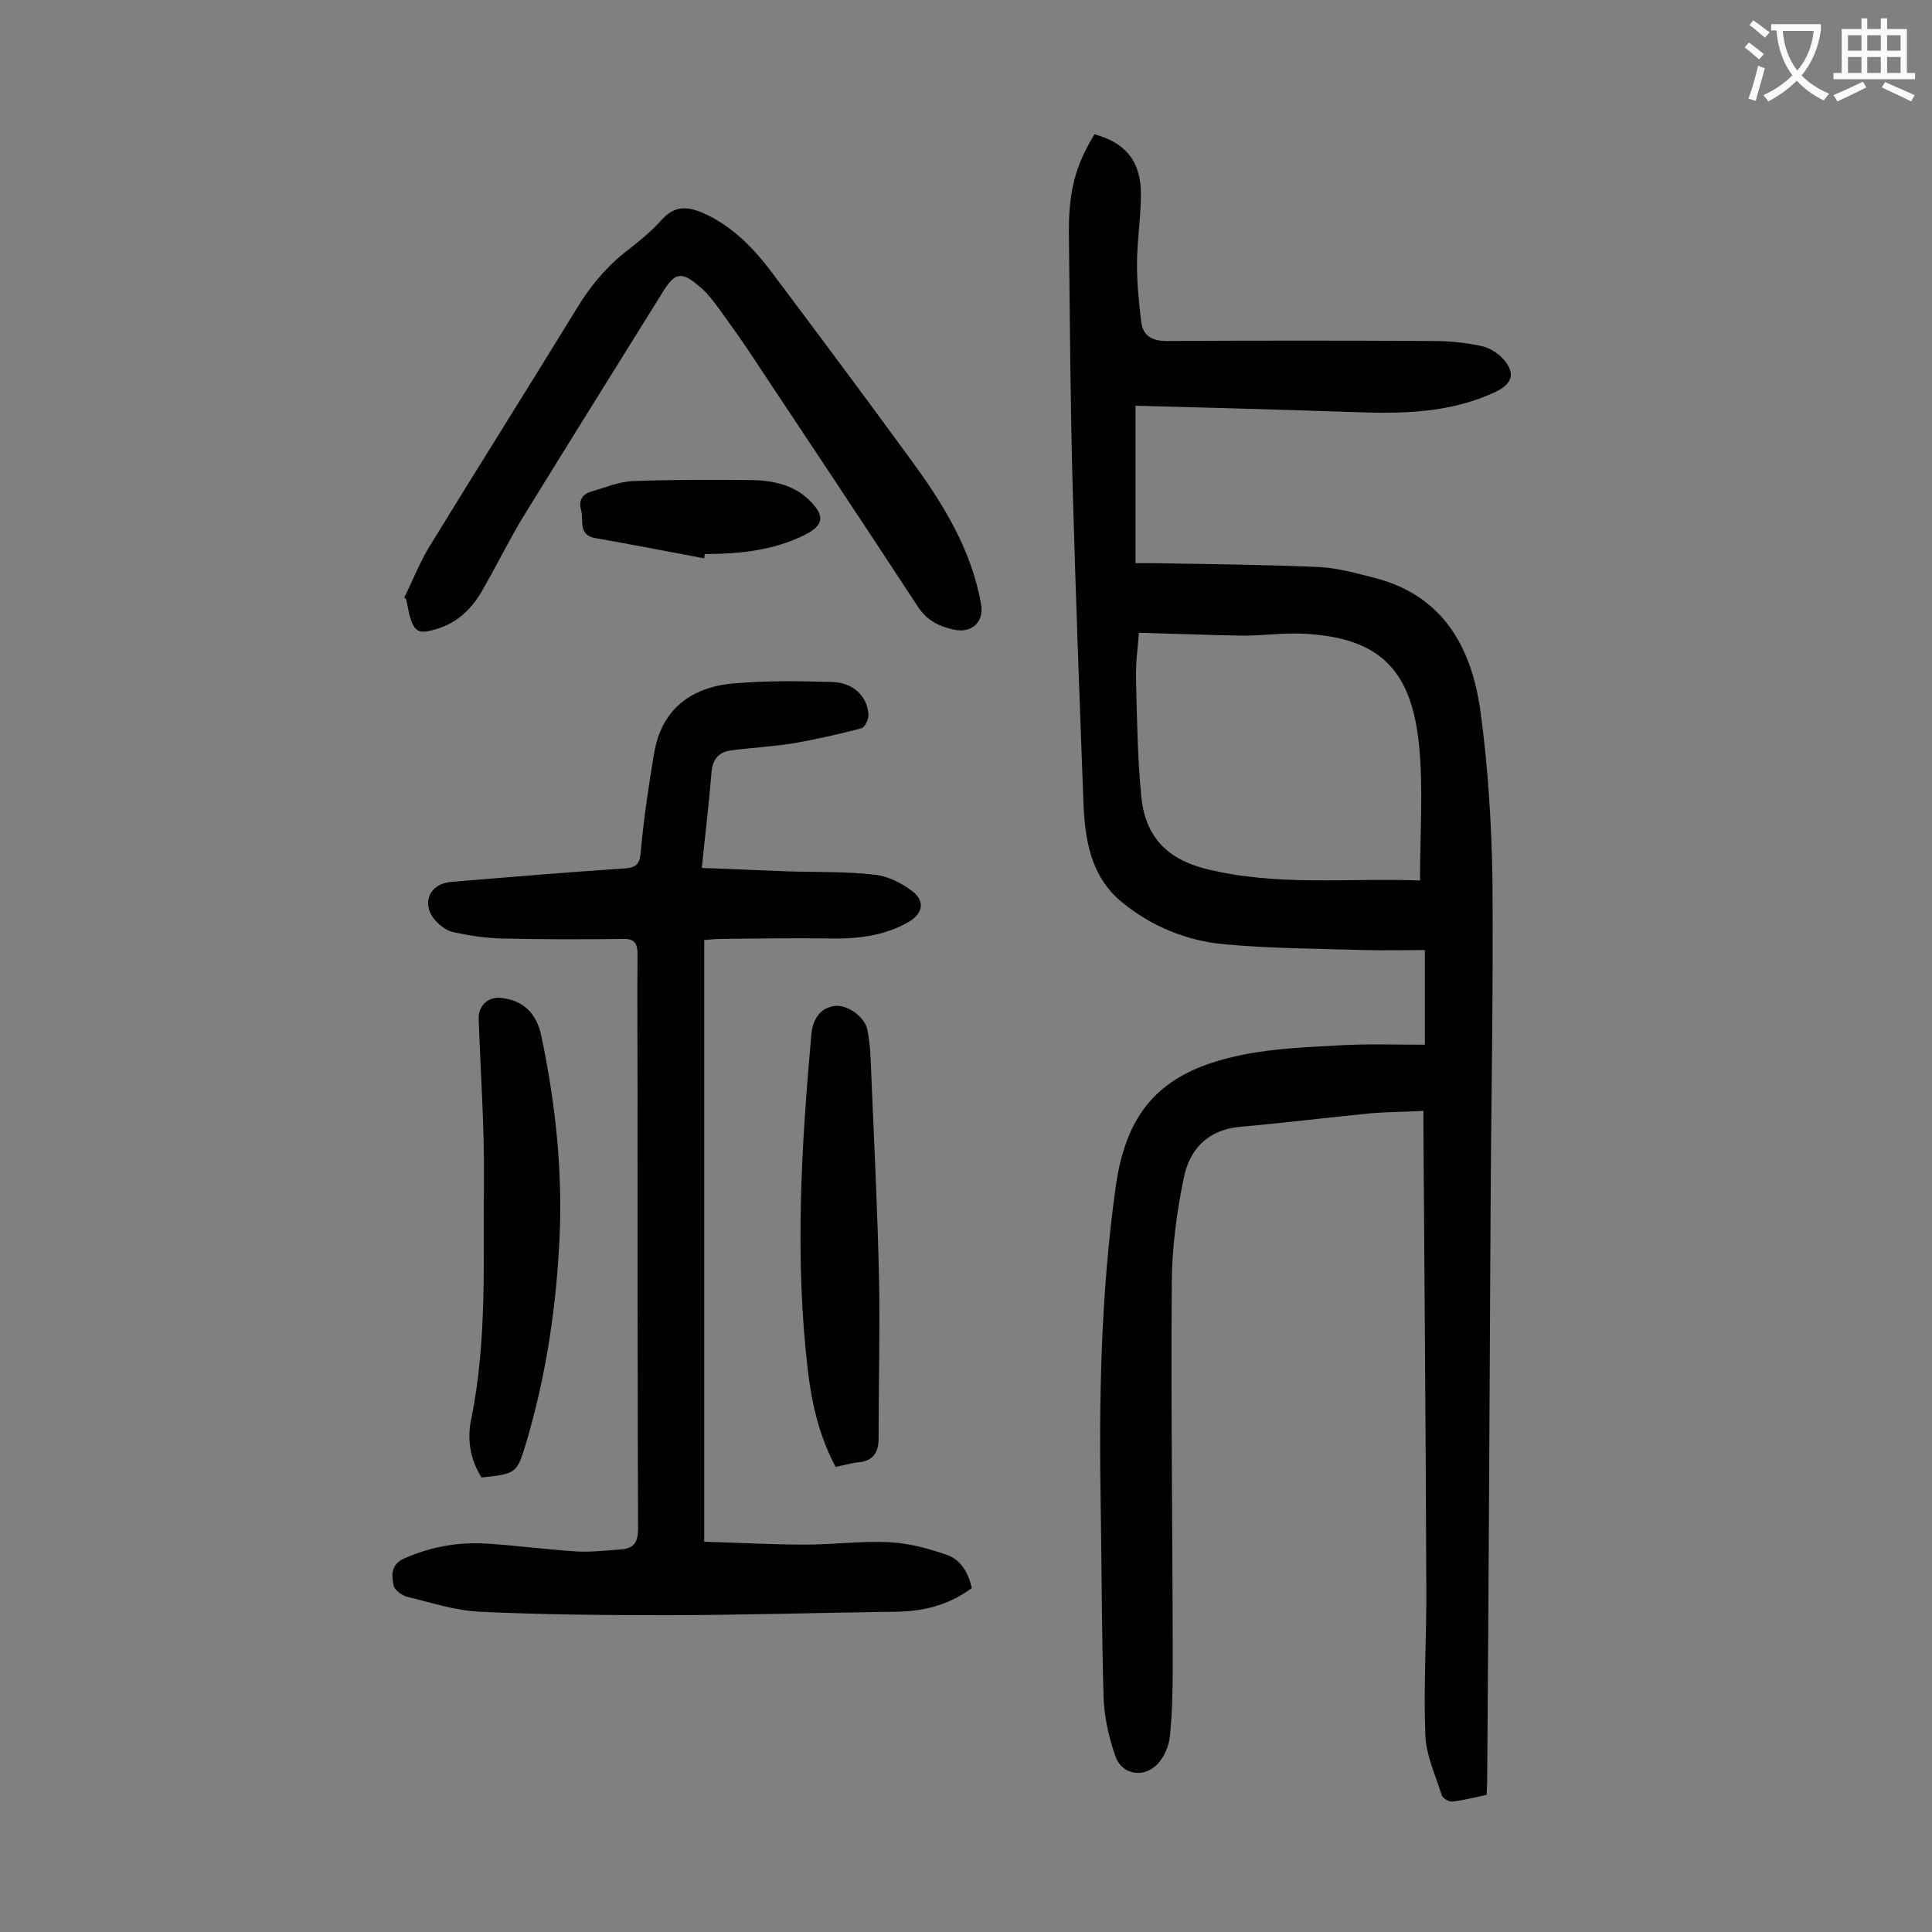
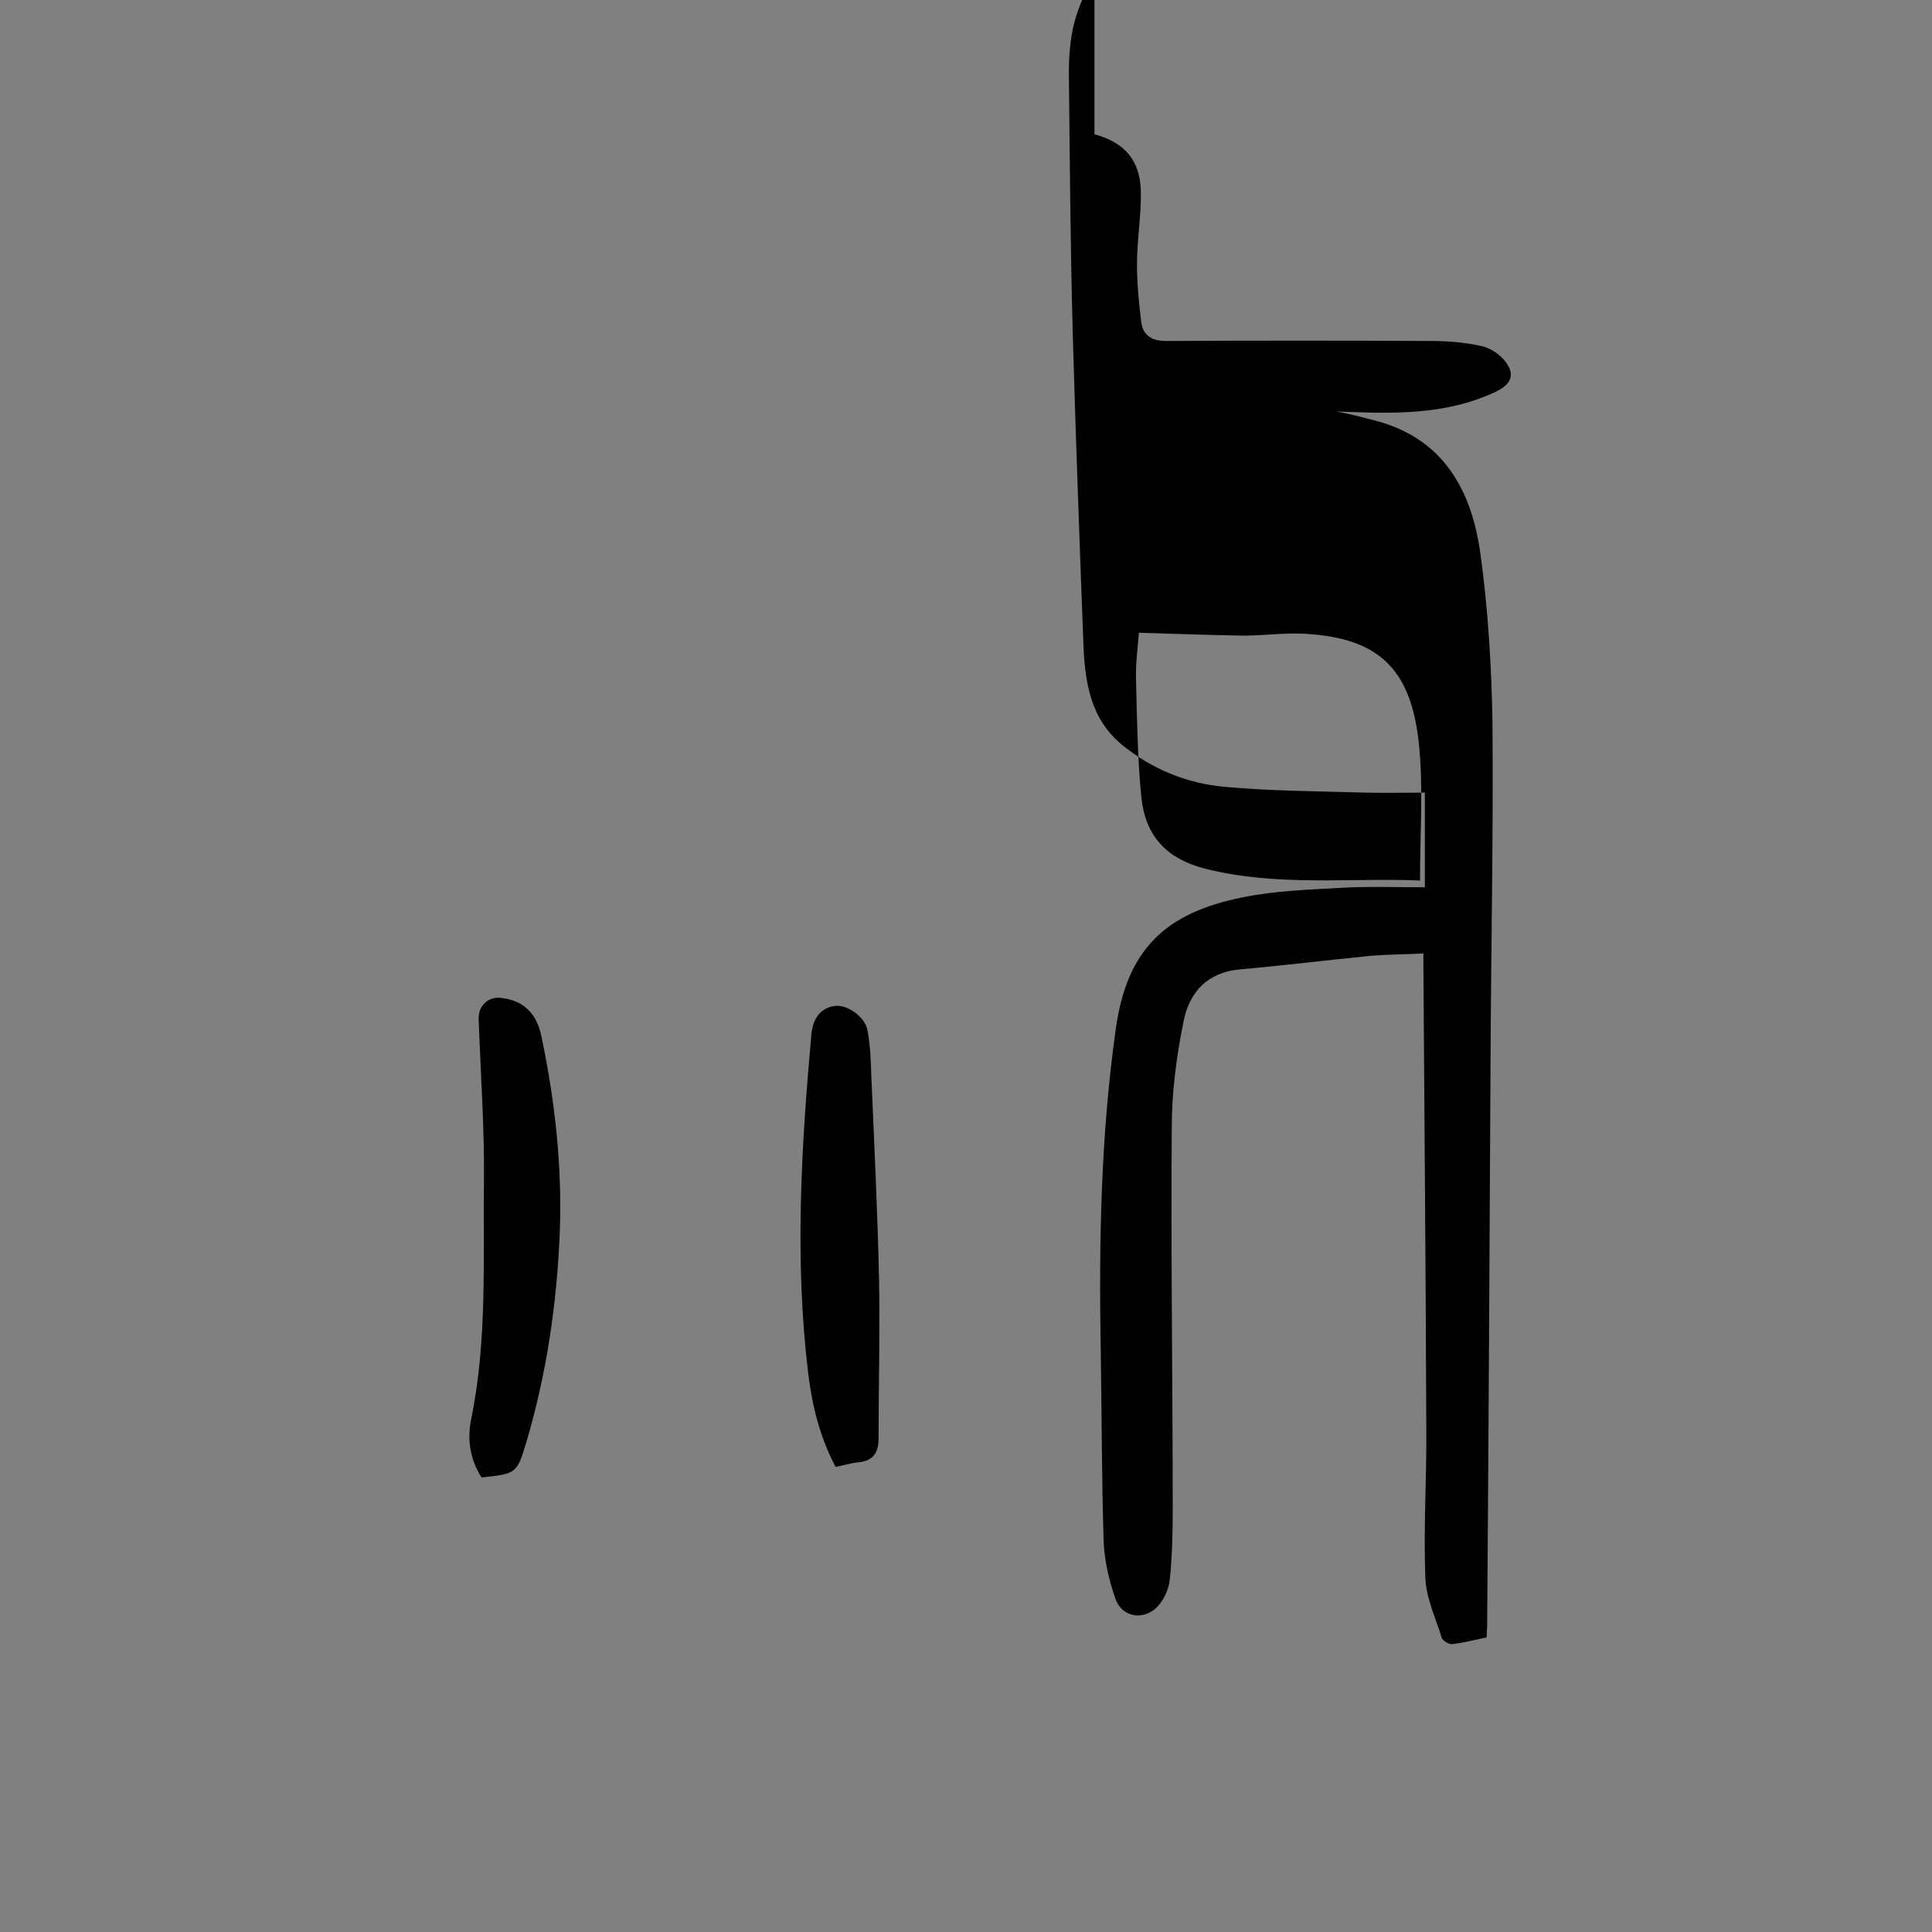
<svg xmlns="http://www.w3.org/2000/svg" enable-background="new 0 0 400 400" viewBox="0 0 400 400">
  <rect x="0" y="0" width="400" height="400" fill="#808080" stroke="none" />
  <g fill="#000001">
-     <path d="m226.6 27.8c6.2 1.7 9.4 5.3 9.6 11.7.1 5.1-.8 10.1-.8 15.2 0 4 .4 8.1.9 12.1.4 2.7 2.2 3.8 5.2 3.8 18.4-.1 36.7-.1 55.1 0 3.3 0 6.6.3 9.9 1 1.7.3 3.5 1.4 4.7 2.7 2.6 2.9 2 5.1-1.5 6.8-9.5 4.5-19.6 4.6-29.9 4.2-14.8-.5-29.6-.9-44.7-1.3v32.6h3.9c11.4.2 22.8.3 34.1.8 3.9.2 7.8 1.3 11.7 2.3 14.1 3.7 19.9 14.5 21.7 27.5 1.6 11.6 2.3 23.3 2.5 35 .2 23.3-.3 46.7-.4 70-.2 38.9-.4 77.8-.7 116.8 0 .8-.1 1.5-.1 2.6-2.3.5-4.7 1.1-7.1 1.4-.7.1-2-.7-2.2-1.3-1.3-4.2-3.3-8.4-3.4-12.6-.4-10.3.3-20.6.2-30.8-.1-32-.4-63.9-.6-95.9 0-.6 0-1.3 0-2.4-3.8.2-7.5.2-11 .5-9 .9-18 2-27 2.8-6.7.6-10.4 4.7-11.6 10.5-1.5 7.3-2.5 14.8-2.5 22.3-.2 26.3.2 52.6.2 78.9 0 4.9-.1 9.7-.6 14.6-.2 1.8-1 3.7-2.1 5.1-2.8 3.6-7.8 3-9.2-1.2-1.3-3.7-2.2-7.7-2.4-11.6-.4-13.2-.4-26.5-.6-39.7-.4-22.2 0-44.5 3.1-66.5 2.3-16.6 10.3-24.1 26.2-27.3 6.8-1.4 13.8-1.6 20.7-2 5.6-.3 11.3-.1 17.1-.1 0-6.6 0-13.1 0-19.6-4.1 0-8.2.1-12.4 0-9.7-.3-19.4-.3-29.1-1.2-7.8-.7-15.1-3.7-21.2-8.7-6.6-5.4-7.7-13.1-8-21-.8-21.4-1.6-42.8-2.2-64.3-.5-17.9-.6-35.8-.8-53.7 0-8.4 1.4-13.6 5.3-20zm67.4 154.5c0-9.7.7-19-.2-28-1.6-16.2-8.7-22.3-23.9-23.1-4.2-.2-8.4.4-12.5.4-7.1-.1-14.2-.4-21.6-.6-.2 2.8-.7 6.2-.6 9.6.2 8.1.3 16.3 1.1 24.4.8 7.9 5 12.8 13.4 14.9 14.9 3.7 29.7 1.8 44.3 2.4z" />
-     <path d="m145.3 179.7c6.2.2 11.9.5 17.6.7 6.1.2 12.2 0 18.2.7 2.8.3 5.7 1.8 7.9 3.5 2.6 2.1 2 4.6-.9 6.3-5.1 2.9-10.6 3.5-16.3 3.4-7.6-.1-15.2 0-22.9.1-1.1 0-2.2.2-3.1.2v124.6c7.3.2 14.1.6 20.9.6 5.8 0 11.7-.8 17.5-.5 4 .2 8 1.3 11.8 2.6 2.9 1 4.5 3.7 5.2 6.9-5 3.7-10.5 4.9-16.3 4.9-15.7.2-31.3.7-47 .7-12.8 0-25.6-.1-38.4-.7-5.1-.2-10.2-1.9-15.2-3.1-1.1-.3-2.6-1.4-2.8-2.3-.4-2-.7-4.3 2.1-5.6 5.6-2.5 11.4-3.5 17.4-3.1 6.1.4 12.1 1.2 18.2 1.6 3.1.2 6.2-.2 9.3-.4 2.7-.2 3.6-1.4 3.6-4.3-.1-30.6-.1-61.3-.1-91.9 0-9-.1-17.9 0-26.9 0-2.4-.6-3.4-3.1-3.3-8.4.1-16.8.1-25.2-.1-3.3-.1-6.6-.6-9.8-1.3-1.5-.3-3-1.5-4-2.7-2.7-3.4-.9-7.3 3.4-7.7 12-1 24-2 36-2.8 2.8-.2 3.2-1.2 3.4-3.8.6-6.7 1.6-13.3 2.7-19.9 1.5-9.2 7.6-13.8 16.4-14.6 6.8-.6 13.7-.5 20.5-.3 4.3.1 7.2 2.9 7.5 6.6.1 1-.7 2.8-1.5 3-4.6 1.2-9.4 2.3-14.1 3.1-4.3.7-8.8.9-13.1 1.5-2.4.4-3.6 1.9-3.8 4.6-.5 6.3-1.3 12.7-2 19.7z" />
-     <path d="m83.7 123.7c1.7-3.4 3.1-7 5-10.2 10.1-16.5 20.4-32.8 30.5-49.3 2.7-4.5 5.9-8.5 10-11.8 2.8-2.2 5.6-4.4 7.9-7 2.5-2.7 4.9-2.7 8-1.5 6.2 2.6 10.8 7.3 14.7 12.5 9.7 12.9 19.3 25.8 28.8 38.8 6.6 9 12.5 18.5 14.5 29.8.7 3.6-1.7 6.1-5.4 5.4-3-.6-5.7-1.8-7.6-4.7-11.2-17.1-22.5-34.1-33.8-51.1-2.4-3.7-5-7.3-7.6-10.9-1.2-1.6-2.4-3.2-3.9-4.4-3.7-3.2-5.1-2.9-7.6 1.2-9.7 15.6-19.4 31.1-29 46.7-3 5-5.6 10.3-8.5 15.3-2.1 3.6-5 6.4-9.2 7.7-3.9 1.2-4.8.7-5.8-3.2-.2-1-.4-1.9-.6-2.9-.1-.1-.2-.2-.4-.4z" />
+     <path d="m226.6 27.8c6.2 1.7 9.4 5.3 9.6 11.7.1 5.1-.8 10.1-.8 15.2 0 4 .4 8.1.9 12.1.4 2.7 2.2 3.8 5.2 3.8 18.4-.1 36.7-.1 55.1 0 3.3 0 6.6.3 9.9 1 1.7.3 3.5 1.4 4.7 2.7 2.6 2.9 2 5.1-1.5 6.8-9.5 4.5-19.6 4.6-29.9 4.2-14.8-.5-29.6-.9-44.7-1.3h3.9c11.4.2 22.8.3 34.1.8 3.9.2 7.8 1.3 11.7 2.3 14.1 3.7 19.9 14.5 21.7 27.5 1.6 11.6 2.3 23.3 2.5 35 .2 23.3-.3 46.7-.4 70-.2 38.9-.4 77.8-.7 116.8 0 .8-.1 1.5-.1 2.6-2.3.5-4.7 1.1-7.1 1.4-.7.1-2-.7-2.2-1.3-1.3-4.2-3.3-8.4-3.4-12.6-.4-10.3.3-20.6.2-30.8-.1-32-.4-63.9-.6-95.9 0-.6 0-1.3 0-2.4-3.8.2-7.5.2-11 .5-9 .9-18 2-27 2.8-6.7.6-10.4 4.7-11.6 10.5-1.5 7.3-2.5 14.8-2.5 22.3-.2 26.3.2 52.6.2 78.9 0 4.9-.1 9.7-.6 14.6-.2 1.8-1 3.7-2.1 5.1-2.8 3.6-7.8 3-9.2-1.2-1.3-3.7-2.2-7.7-2.4-11.6-.4-13.2-.4-26.5-.6-39.7-.4-22.2 0-44.5 3.1-66.5 2.3-16.6 10.3-24.1 26.2-27.3 6.8-1.4 13.8-1.6 20.7-2 5.6-.3 11.3-.1 17.1-.1 0-6.6 0-13.1 0-19.6-4.1 0-8.2.1-12.4 0-9.7-.3-19.4-.3-29.1-1.2-7.8-.7-15.1-3.7-21.2-8.7-6.6-5.4-7.7-13.1-8-21-.8-21.4-1.6-42.8-2.2-64.3-.5-17.9-.6-35.8-.8-53.7 0-8.4 1.4-13.6 5.3-20zm67.4 154.5c0-9.7.7-19-.2-28-1.6-16.2-8.7-22.3-23.9-23.1-4.2-.2-8.4.4-12.5.4-7.1-.1-14.2-.4-21.6-.6-.2 2.8-.7 6.2-.6 9.6.2 8.1.3 16.3 1.1 24.4.8 7.9 5 12.8 13.4 14.9 14.9 3.7 29.7 1.8 44.3 2.4z" />
    <path d="m99.7 305.9c-2.5-3.9-3-8.2-2.1-12.3 3.3-16.3 2.4-32.8 2.6-49.2.1-11.1-.7-22.3-1.1-33.4-.1-2.7 1.9-4.7 4.6-4.4 4.6.5 7.4 3.1 8.4 8 2.8 13.3 4.3 26.8 3.8 40.5-.6 14.7-2.7 29.2-6.9 43.4-2 6.6-2 6.6-9.3 7.4z" />
    <path d="m173 303.7c-3.3-6.2-4.9-12.9-5.7-19.6-2.8-23.4-1.4-46.7.7-70.1.3-2.9 1.7-5.2 4.6-5.7 2.7-.5 6.5 2.2 7 5 .6 3.1.7 6.3.8 9.5.6 14.1 1.3 28.2 1.6 42.3.2 10.9-.1 21.8-.1 32.7 0 3.3-1.4 4.8-4.6 5-1.4.2-2.7.6-4.3.9z" />
-     <path d="m145.8 115.6c-7.5-1.4-15.1-2.9-22.6-4.2-3.6-.7-2.3-3.7-2.9-5.8-.5-1.8.1-3.2 2-3.8 2.9-.8 5.8-2.1 8.8-2.2 8.3-.3 16.5-.3 24.8-.2 4.2.1 8.4 1 11.6 4.1 3.4 3.3 3.1 5.3-1 7.3-6.5 3.2-13.5 3.9-20.6 3.9 0 .3-.1.6-.1.9z" />
  </g>
-   <path d="m362.1 8.8c1.1.8 2.1 1.6 3.1 2.4l-1 1.1c-1.3-1.1-2.3-2-3-2.5zm1.9 4.8c.5.2.9.4 1.4.5-.6 2.3-1.3 4.5-1.9 6.8l-1.5-.5c.8-2.1 1.4-4.3 2-6.8zm-1-9.4c1.3.9 2.4 1.8 3.4 2.5l-1 1.1c-1.4-1.2-2.4-2.1-3.2-2.6zm3.7 2.2v-1.4h10.3v1.2c-.5 3.6-1.8 6.8-4 9.4 1.5 1.6 3.4 2.8 5.7 3.8-.3.4-.7.8-1.1 1.4-2.3-1.1-4.1-2.5-5.6-4.1-1.6 1.6-3.6 3.1-5.9 4.3-.3-.5-.7-.9-1-1.3 2.4-1.1 4.4-2.5 6-4.1-1.9-2.5-3-5.6-3.3-9.3h-1.1zm8.8 0h-6.4c.3 3.3 1.3 6 3 8.2 2-2.3 3.1-5.1 3.4-8.2z" fill="#fafafb" />
-   <path d="m385.3 3.8h1.3v2.2h2.8v-2.2h1.3v2.2h4.1v9.1h1.7v1.3h-16.9v-1.3h1.7v-9.1h4.1v-2.2zm.4 13.1.7 1.2c-1.8.9-3.8 1.9-6 2.9-.2-.4-.5-.8-.8-1.3 2.3-1 4.3-1.9 6.1-2.8zm-3.1-6.4h2.8v-3.2h-2.8zm0 4.6h2.8v-3.3h-2.8zm4-4.6h2.8v-3.2h-2.8zm0 4.6h2.8v-3.3h-2.8zm3.7 1.9c2.1.9 4.1 1.8 6.1 2.7l-.7 1.3c-2.2-1.1-4.2-2-6.1-2.9zm3.2-9.7h-2.8v3.2h2.8zm-2.8 7.8h2.8v-3.3h-2.8z" fill="#fafafb" />
</svg>